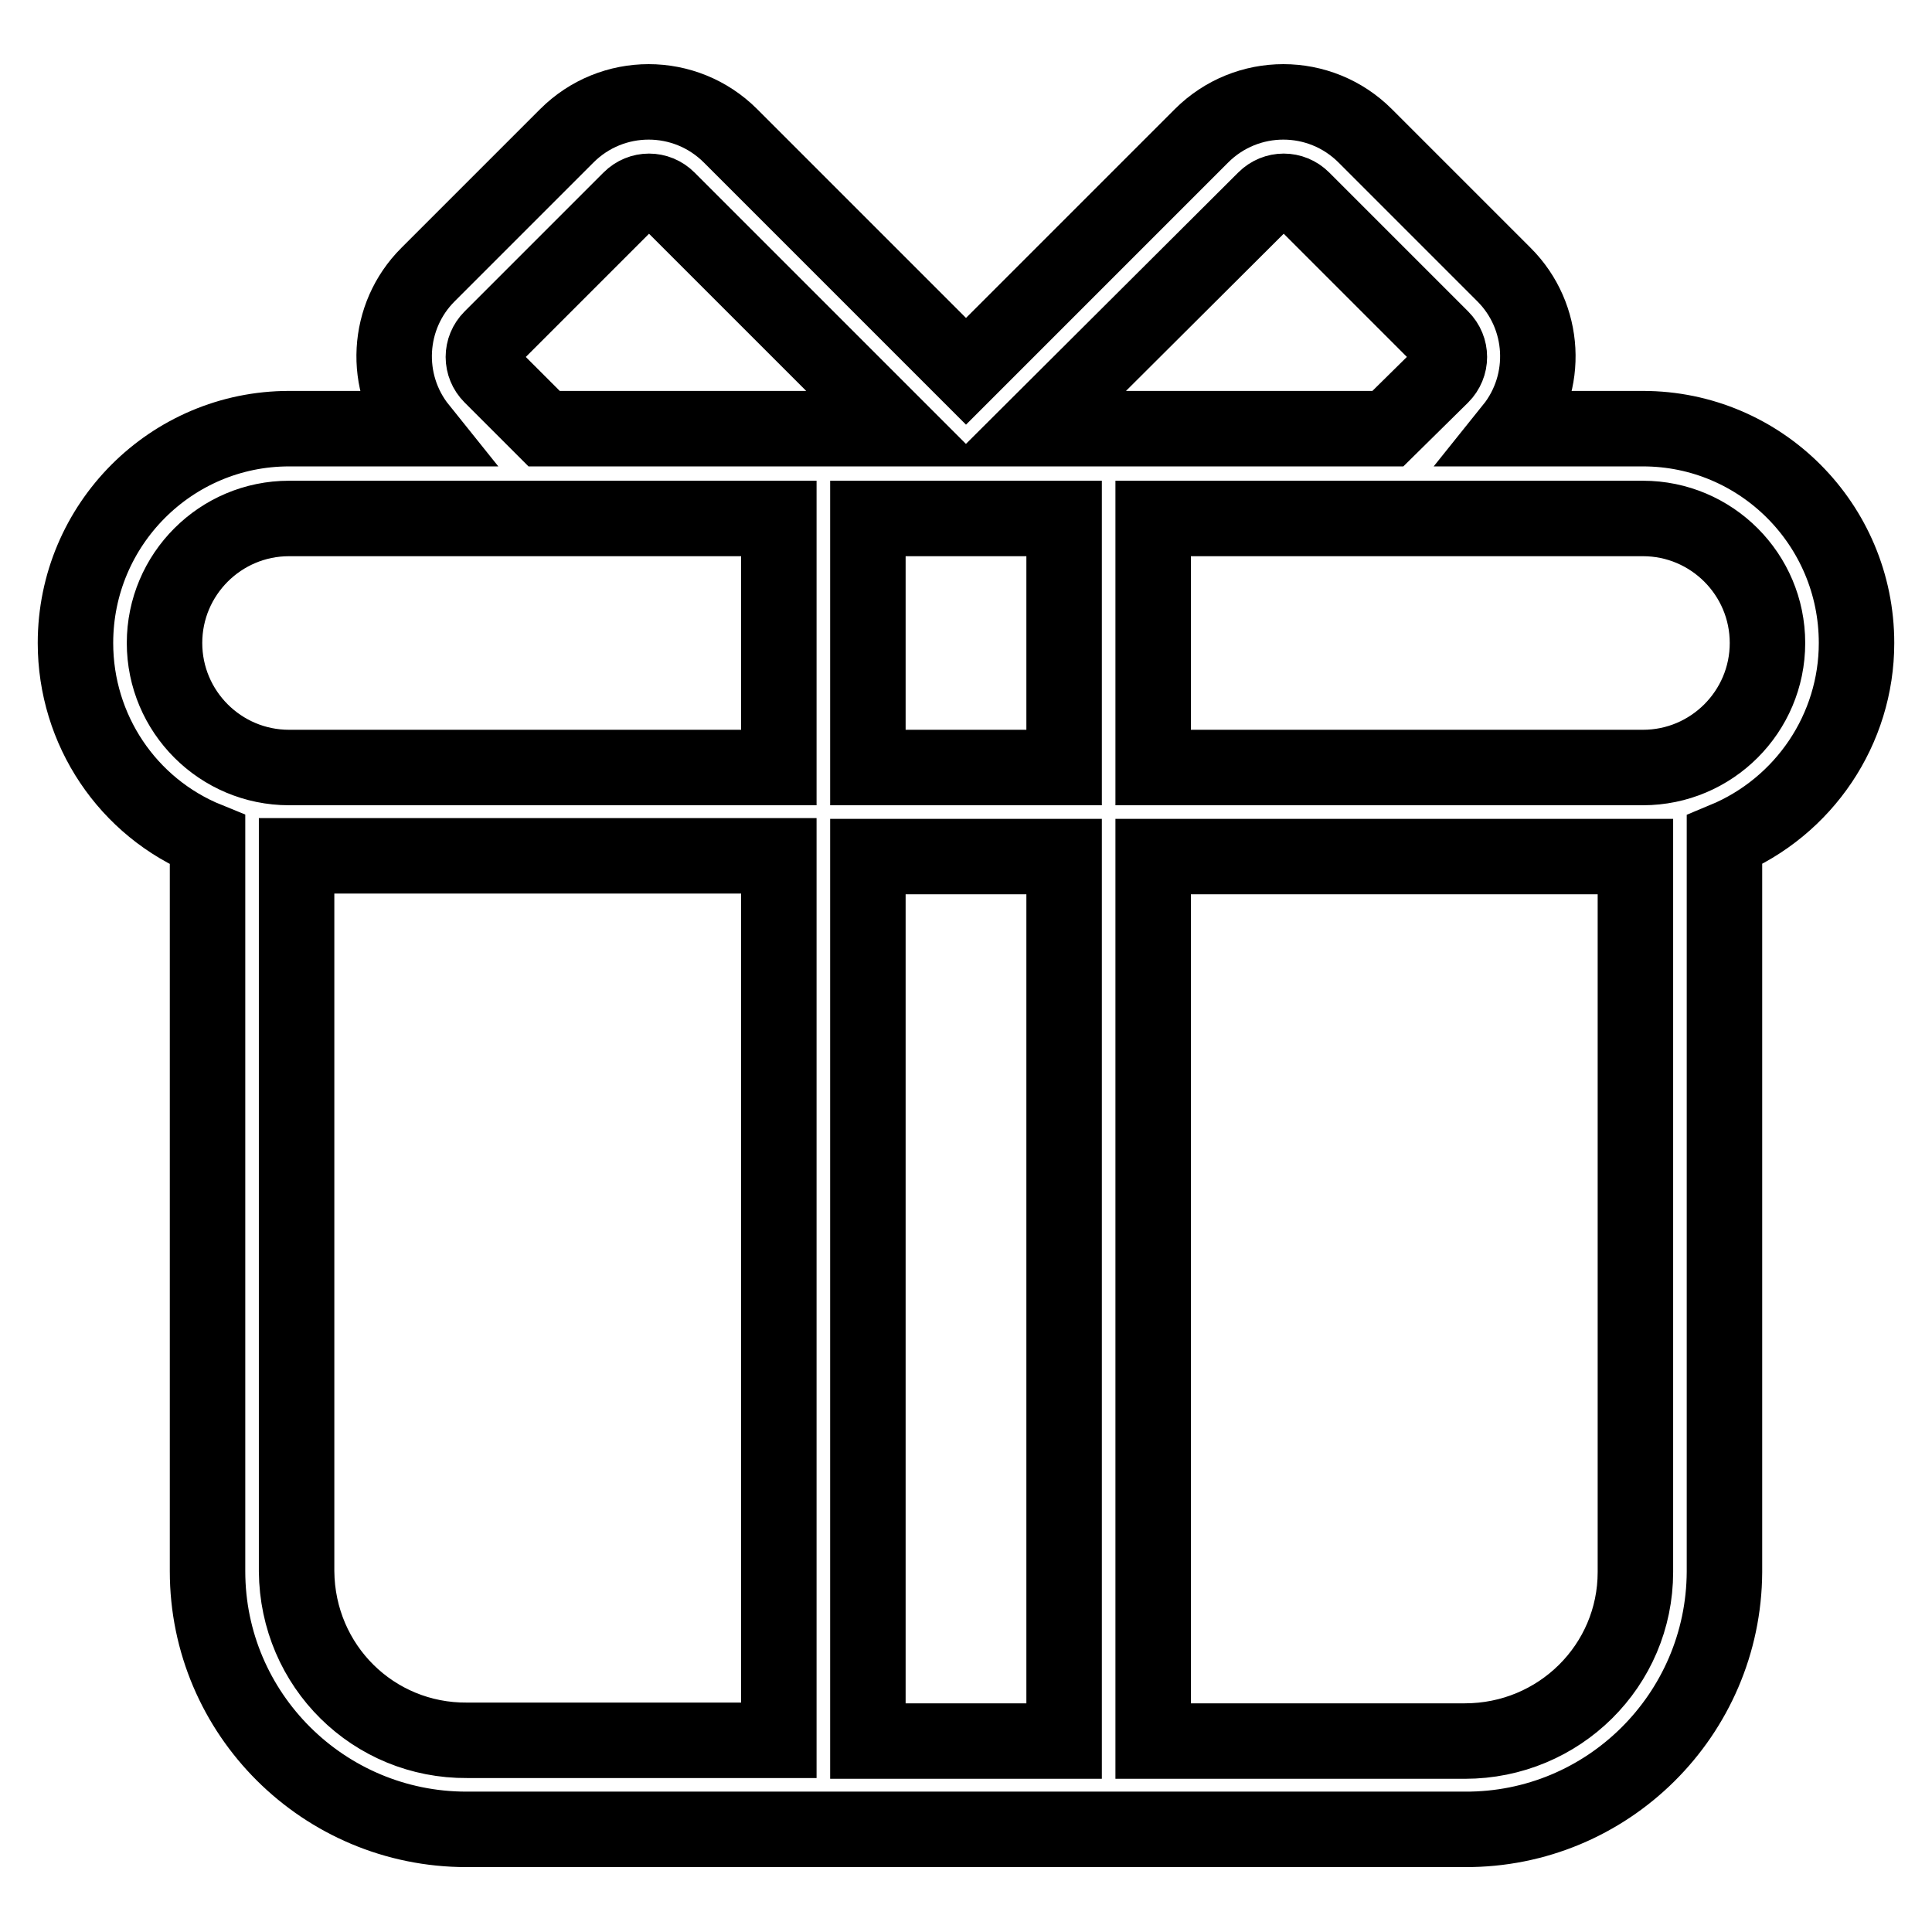
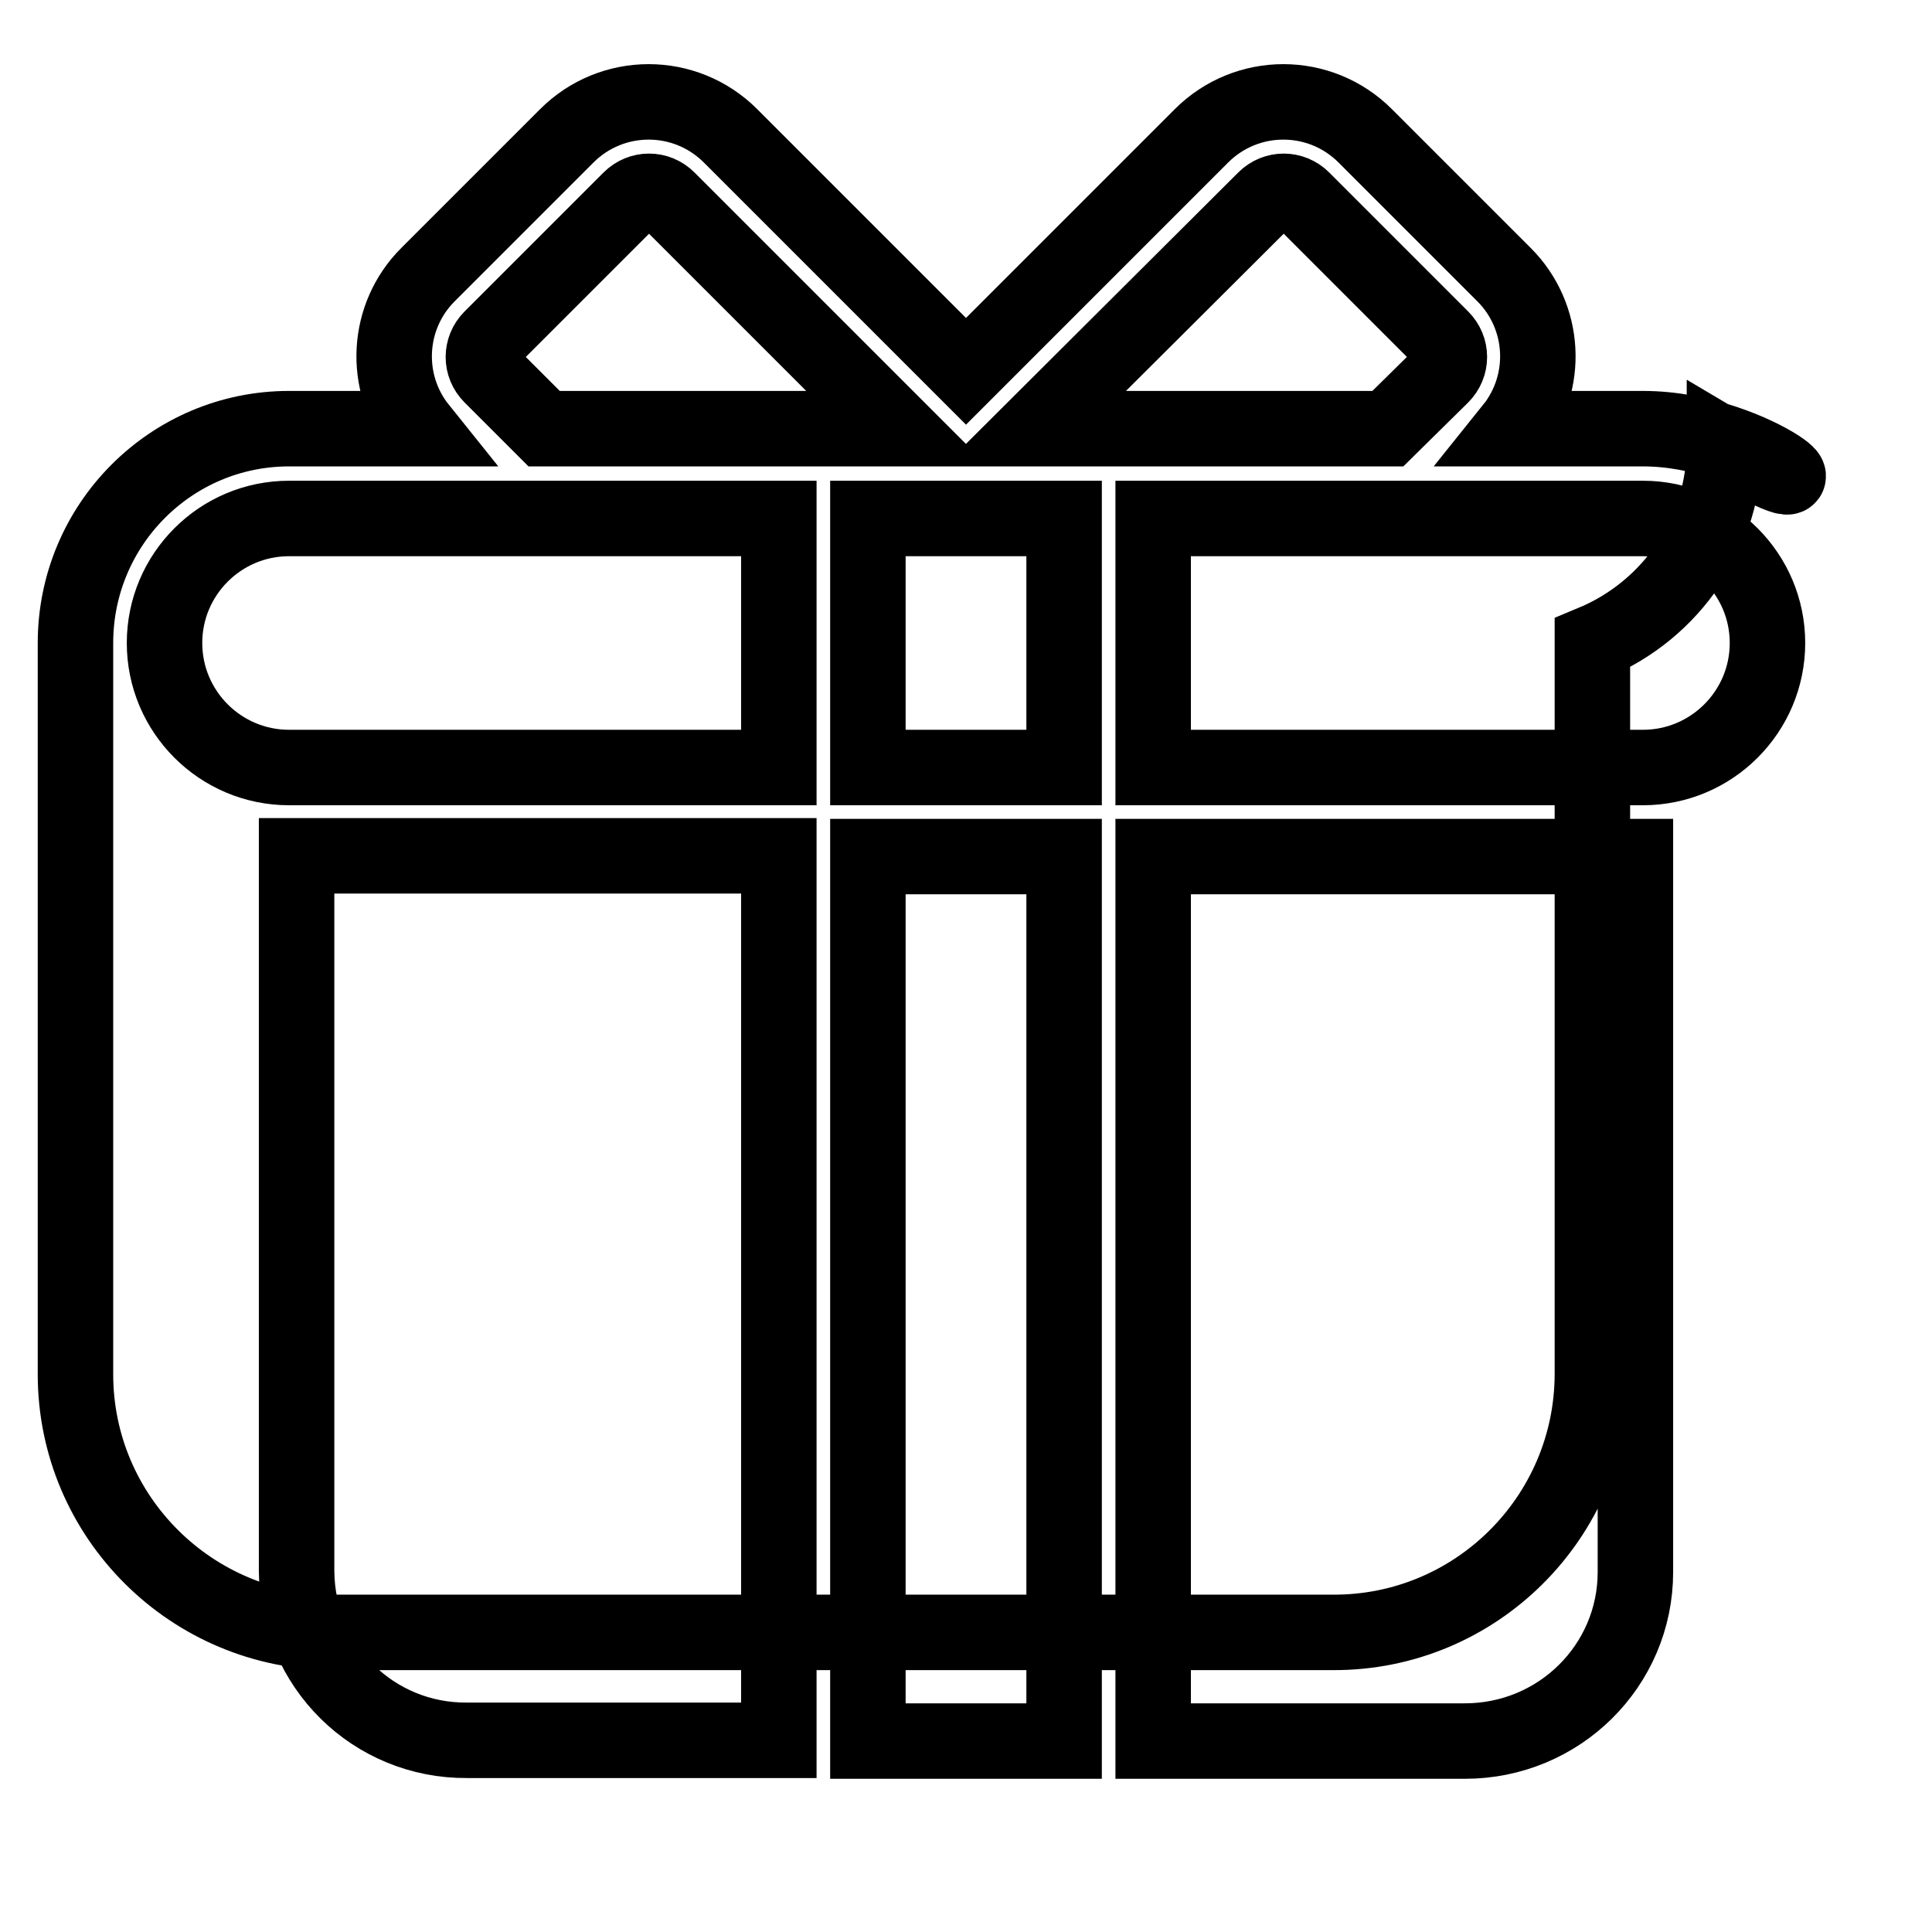
<svg xmlns="http://www.w3.org/2000/svg" version="1.1" x="0px" y="0px" viewBox="0 0 256 256" enable-background="new 0 0 256 256" xml:space="preserve">
  <g>
-     <path stroke-width="10" fill-opacity="0" stroke="#000000" d="M217.7,56.8h-17.3c4.9-6.1,4.4-14.9-1.1-20.4L180.9,18c-6-6-15.7-6-21.7,0c0,0,0,0,0,0L128,49.2L96.8,18 c-6-6-15.7-6-21.7,0c0,0,0,0,0,0L56.7,36.4c-5.5,5.5-6,14.3-1.1,20.4H38.3C22.7,56.8,10,69.5,10,85.2c0,11.5,6.9,21.8,17.5,26.1 v96.9c0,18.9,15.4,34.2,34.3,34.2c0,0,0.1,0,0.1,0h132.2c18.9,0.1,34.3-15.2,34.4-34.1c0,0,0-0.1,0-0.1v-96.9 c10.6-4.4,17.5-14.7,17.5-26.1C246,69.5,233.3,56.8,217.7,56.8L217.7,56.8z M167.6,26.4c1.4-1.4,3.6-1.4,5,0L191,44.8 c1.4,1.4,1.4,3.6,0,5l-7.1,7h-46.8L167.6,26.4z M115,101.7v-33h26v33H115z M141,113.5v117.2h-26V113.5H141z M65.1,49.8 c-1.4-1.4-1.4-3.6,0-5l18.4-18.4c1.4-1.4,3.6-1.4,5,0l30.4,30.4H72.1L65.1,49.8z M21.8,85.2c0-9.1,7.4-16.5,16.5-16.5h64.9v33H38.3 C29.2,101.7,21.8,94.3,21.8,85.2z M39.3,208.2v-94.8h63.9v117.2H61.9C49.5,230.7,39.4,220.8,39.3,208.2 C39.3,208.3,39.3,208.3,39.3,208.2z M194.1,230.7h-41.3V113.5h63.9v94.8C216.7,220.7,206.6,230.7,194.1,230.7 C194.1,230.7,194.1,230.7,194.1,230.7z M217.7,101.7h-64.9v-33h64.9c9.1,0,16.5,7.4,16.5,16.5C234.2,94.3,226.8,101.7,217.7,101.7z " />
+     <path stroke-width="10" fill-opacity="0" stroke="#000000" d="M217.7,56.8h-17.3c4.9-6.1,4.4-14.9-1.1-20.4L180.9,18c-6-6-15.7-6-21.7,0c0,0,0,0,0,0L128,49.2L96.8,18 c-6-6-15.7-6-21.7,0c0,0,0,0,0,0L56.7,36.4c-5.5,5.5-6,14.3-1.1,20.4H38.3C22.7,56.8,10,69.5,10,85.2v96.9c0,18.9,15.4,34.2,34.3,34.2c0,0,0.1,0,0.1,0h132.2c18.9,0.1,34.3-15.2,34.4-34.1c0,0,0-0.1,0-0.1v-96.9 c10.6-4.4,17.5-14.7,17.5-26.1C246,69.5,233.3,56.8,217.7,56.8L217.7,56.8z M167.6,26.4c1.4-1.4,3.6-1.4,5,0L191,44.8 c1.4,1.4,1.4,3.6,0,5l-7.1,7h-46.8L167.6,26.4z M115,101.7v-33h26v33H115z M141,113.5v117.2h-26V113.5H141z M65.1,49.8 c-1.4-1.4-1.4-3.6,0-5l18.4-18.4c1.4-1.4,3.6-1.4,5,0l30.4,30.4H72.1L65.1,49.8z M21.8,85.2c0-9.1,7.4-16.5,16.5-16.5h64.9v33H38.3 C29.2,101.7,21.8,94.3,21.8,85.2z M39.3,208.2v-94.8h63.9v117.2H61.9C49.5,230.7,39.4,220.8,39.3,208.2 C39.3,208.3,39.3,208.3,39.3,208.2z M194.1,230.7h-41.3V113.5h63.9v94.8C216.7,220.7,206.6,230.7,194.1,230.7 C194.1,230.7,194.1,230.7,194.1,230.7z M217.7,101.7h-64.9v-33h64.9c9.1,0,16.5,7.4,16.5,16.5C234.2,94.3,226.8,101.7,217.7,101.7z " />
  </g>
</svg>